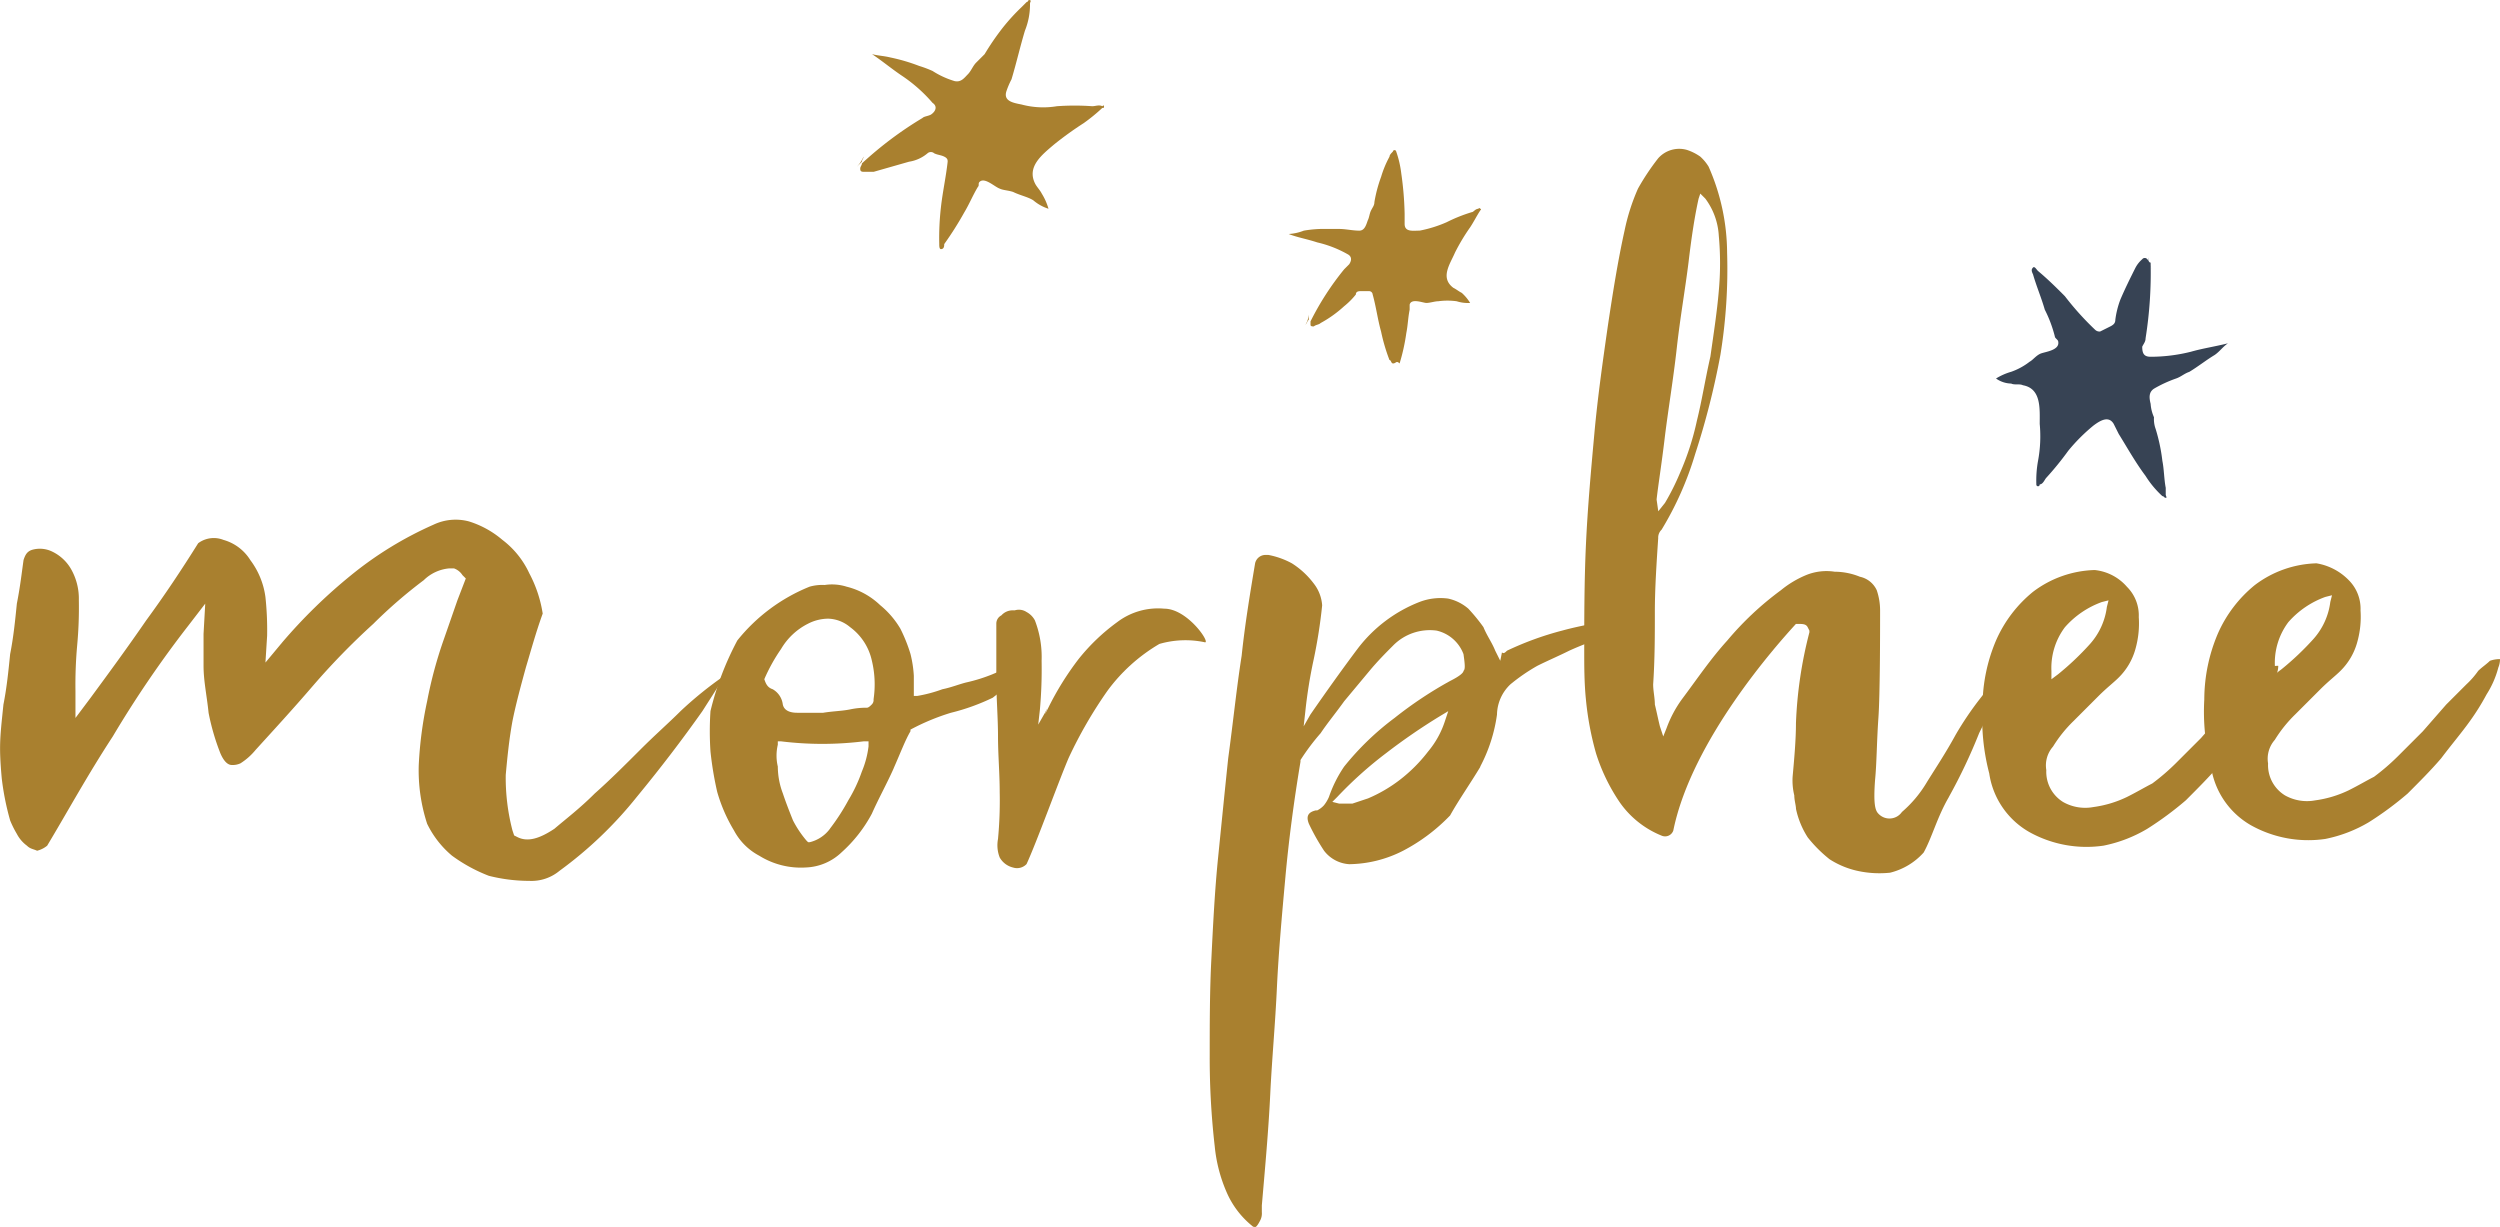
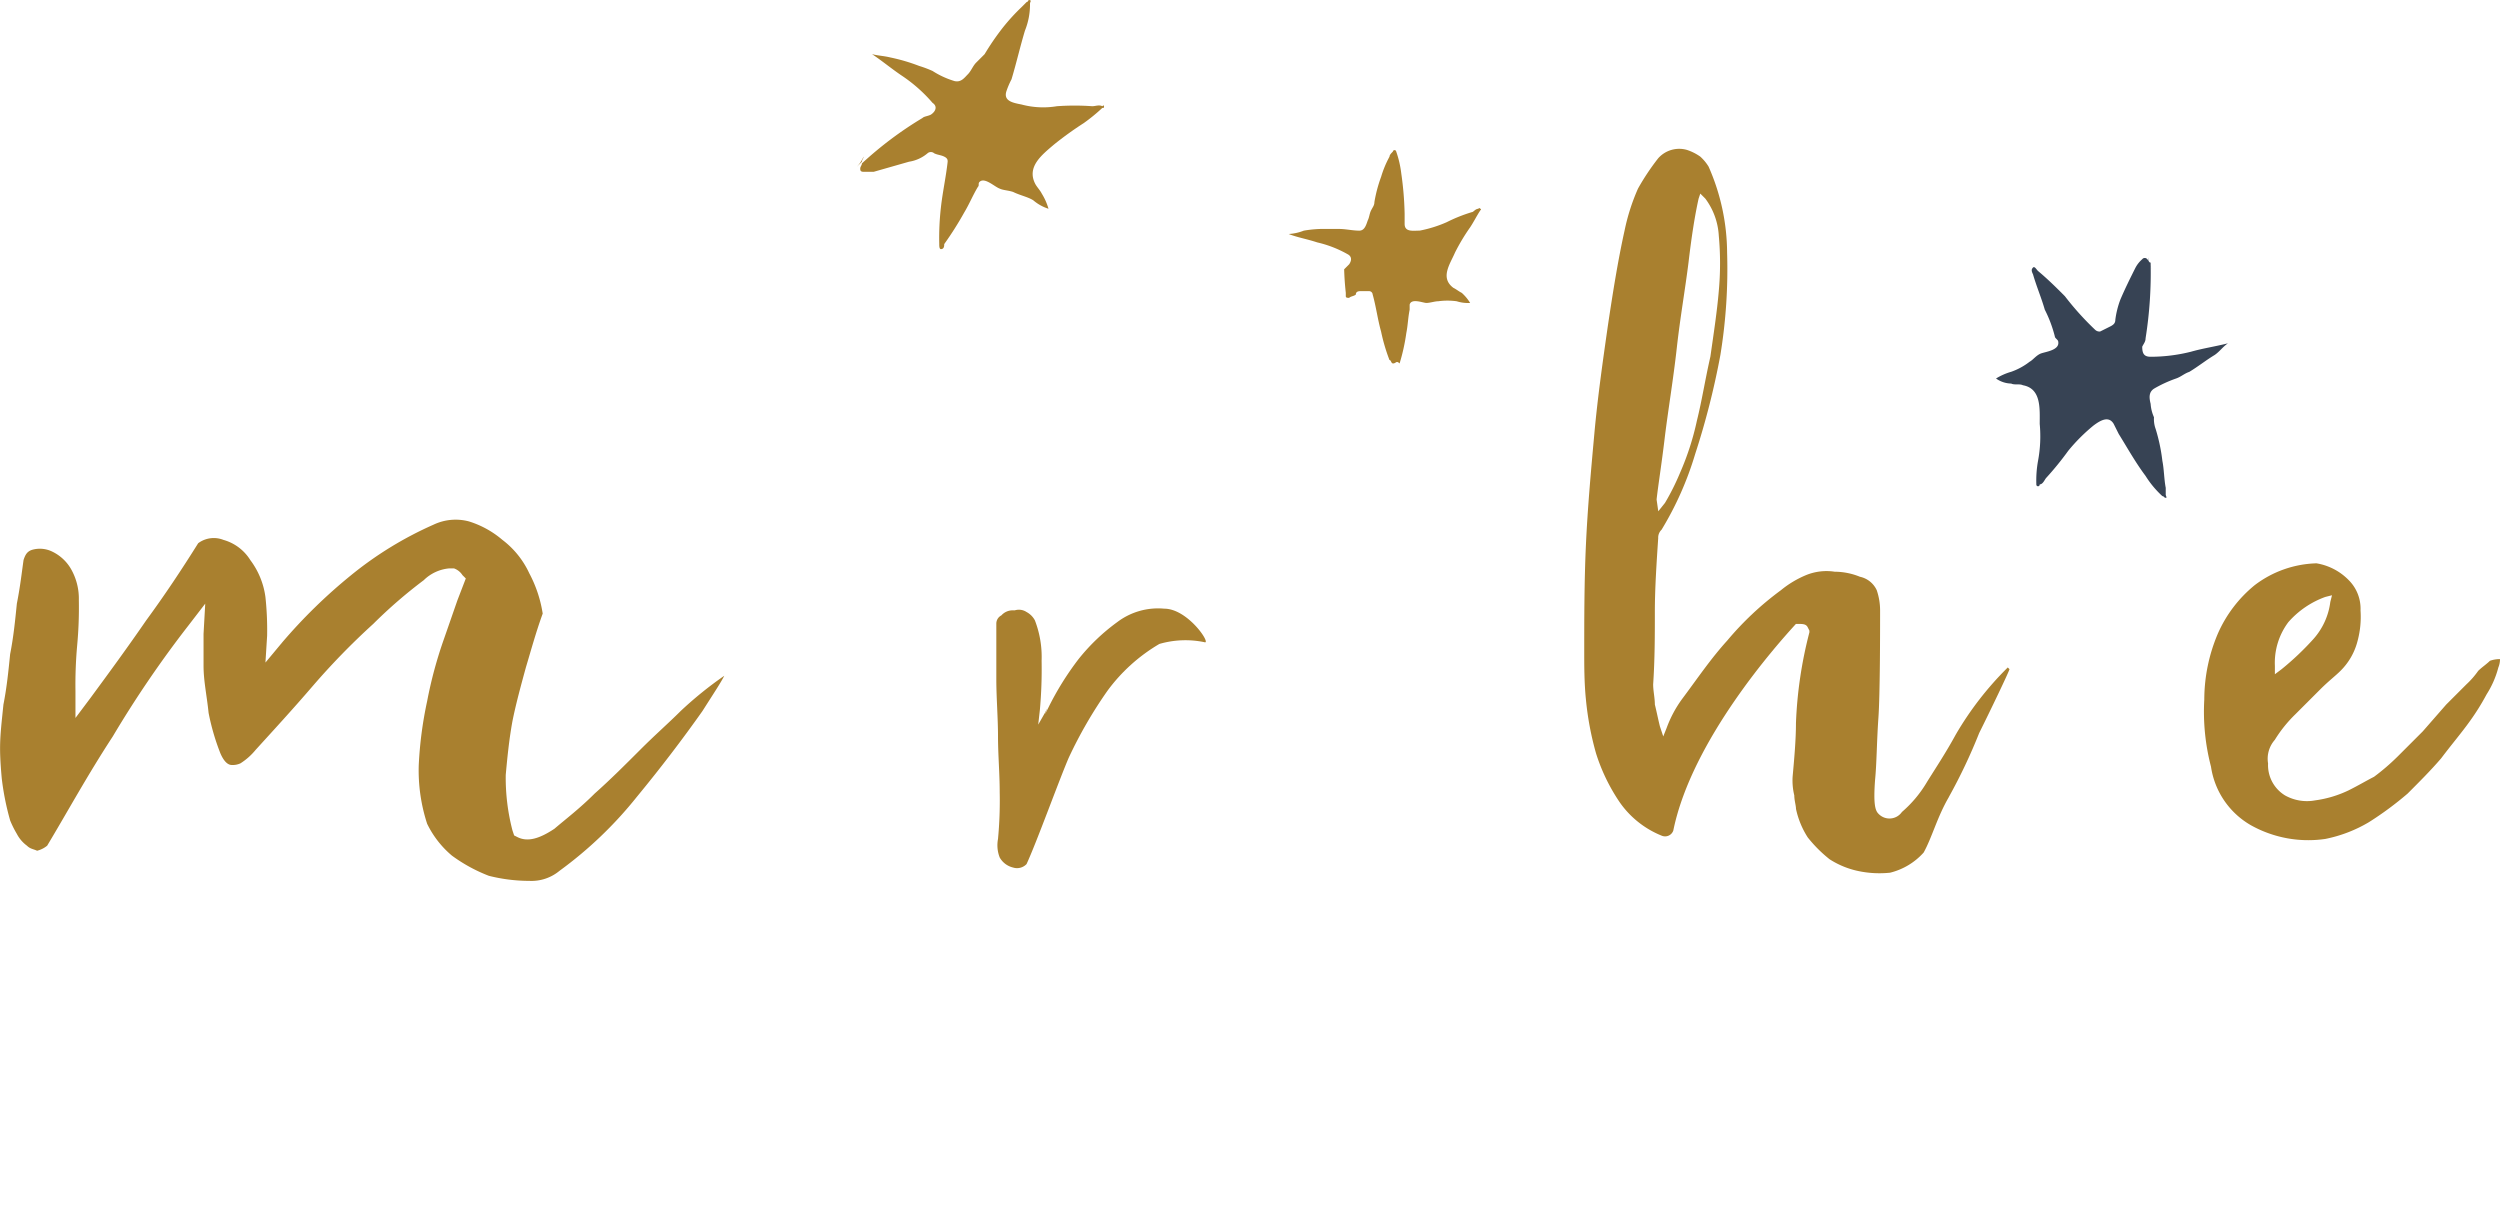
<svg xmlns="http://www.w3.org/2000/svg" width="99.092" height="48.632" viewBox="0 0 99.092 48.632">
  <defs>
    <style>.a{fill:#a9802f;}.b{fill:#374354;}</style>
  </defs>
-   <path class="a" d="M91.329,23.557c-.067,0-.067-.133-.133-.133a7.275,7.275,0,0,1-.333-1.132c-.133-.466-.2-1-.333-1.465a.143.143,0,0,0-.133-.133h-.333c-.067,0-.2,0-.2.133a3.076,3.076,0,0,1-.466.466,4.727,4.727,0,0,1-.932.666c-.067.067-.2.067-.266.133-.067,0-.133,0-.133-.067v-.133A11.122,11.122,0,0,1,89.4,19.828l.2-.2c.133-.2.067-.333-.067-.4a4.462,4.462,0,0,0-1.2-.466c-.4-.133-.8-.2-1.132-.333a1.944,1.944,0,0,0,.6-.133,4.717,4.717,0,0,1,.932-.067H89.2c.266,0,.533.067.8.067.2,0,.266-.2.333-.4.067-.133.067-.266.133-.4s.133-.2.133-.333a5.548,5.548,0,0,1,.266-1,4.073,4.073,0,0,1,.333-.8c0-.067.067-.133.133-.2a.067.067,0,0,1,.133,0,4.069,4.069,0,0,1,.2.866,12.933,12.933,0,0,1,.133,1.6v.4c0,.333.333.266.6.266a4.99,4.99,0,0,0,1.065-.333,6.25,6.25,0,0,1,1-.4c.067,0,.133-.133.266-.133,0,0,0-.067.067,0,.067,0,0,.067,0,.067-.133.2-.266.466-.4.666a7.93,7.93,0,0,0-.6,1c-.2.466-.6,1-.067,1.4.133.067.2.133.333.2a1.765,1.765,0,0,1,.333.4,1.466,1.466,0,0,1-.533-.067,2.686,2.686,0,0,0-.733,0c-.133,0-.333.067-.466.067s-.6-.2-.666.067v.2c-.067.333-.067.6-.133.932a7.744,7.744,0,0,1-.266,1.2c-.133-.133-.133,0-.266,0" transform="translate(-36.122 -9.154)" />
-   <path class="a" d="M88.333,24.9v.2c-.067.067-.067.133-.133.2a.947.947,0,0,0,.133-.4" transform="translate(-36.456 -12.428)" />
+   <path class="a" d="M91.329,23.557c-.067,0-.067-.133-.133-.133a7.275,7.275,0,0,1-.333-1.132c-.133-.466-.2-1-.333-1.465a.143.143,0,0,0-.133-.133h-.333c-.067,0-.2,0-.2.133c-.067.067-.2.067-.266.133-.067,0-.133,0-.133-.067v-.133A11.122,11.122,0,0,1,89.4,19.828l.2-.2c.133-.2.067-.333-.067-.4a4.462,4.462,0,0,0-1.2-.466c-.4-.133-.8-.2-1.132-.333a1.944,1.944,0,0,0,.6-.133,4.717,4.717,0,0,1,.932-.067H89.2c.266,0,.533.067.8.067.2,0,.266-.2.333-.4.067-.133.067-.266.133-.4s.133-.2.133-.333a5.548,5.548,0,0,1,.266-1,4.073,4.073,0,0,1,.333-.8c0-.067.067-.133.133-.2a.067.067,0,0,1,.133,0,4.069,4.069,0,0,1,.2.866,12.933,12.933,0,0,1,.133,1.6v.4c0,.333.333.266.6.266a4.99,4.99,0,0,0,1.065-.333,6.25,6.25,0,0,1,1-.4c.067,0,.133-.133.266-.133,0,0,0-.067.067,0,.067,0,0,.067,0,.067-.133.2-.266.466-.4.666a7.93,7.93,0,0,0-.6,1c-.2.466-.6,1-.067,1.4.133.067.2.133.333.2a1.765,1.765,0,0,1,.333.4,1.466,1.466,0,0,1-.533-.067,2.686,2.686,0,0,0-.733,0c-.133,0-.333.067-.466.067s-.6-.2-.666.067v.2c-.067.333-.067.6-.133.932a7.744,7.744,0,0,1-.266,1.2c-.133-.133-.133,0-.266,0" transform="translate(-36.122 -9.154)" />
  <path class="a" d="M64.9,16.047c-.067,0-.067-.133-.067-.2a10.789,10.789,0,0,1,.067-1.465c.067-.6.2-1.2.266-1.8,0-.067,0-.133-.133-.2s-.266-.067-.4-.133a.2.2,0,0,0-.266,0,1.478,1.478,0,0,1-.733.333l-1.4.4h-.4c-.133,0-.133-.067-.133-.133s.067-.133.067-.2a14.52,14.52,0,0,1,2.4-1.8c.067-.067.2-.067.333-.133.2-.133.266-.333.067-.466a5.987,5.987,0,0,0-1.2-1.066c-.4-.266-.8-.6-1.2-.866.266.067.466.067.733.133a7.276,7.276,0,0,1,1.132.333,4.588,4.588,0,0,1,.533.2,3.444,3.444,0,0,0,.866.4c.266.067.4-.133.533-.266s.2-.333.333-.466l.333-.333a10.159,10.159,0,0,1,.733-1.066,7.983,7.983,0,0,1,.733-.8l.2-.2c.067,0,.067-.133.133-.067.067,0,0,.067,0,.133a2.761,2.761,0,0,1-.2,1.066c-.2.666-.333,1.265-.533,1.931a3.247,3.247,0,0,0-.2.466c-.133.4.266.466.6.533a3.312,3.312,0,0,0,1.4.067,9.8,9.8,0,0,1,1.4,0c.133,0,.266-.067.4,0,0,0,.067-.067.067,0s0,.067-.067.067a7.077,7.077,0,0,1-.733.6,13.508,13.508,0,0,0-1.2.866c-.466.4-1.065.866-.733,1.532.067.133.2.266.266.4a2.365,2.365,0,0,1,.266.6,1.746,1.746,0,0,1-.6-.333c-.2-.133-.533-.2-.8-.333-.2-.067-.4-.067-.533-.133-.2-.067-.6-.466-.8-.266-.067.067,0,.133-.067.2-.2.333-.333.666-.533,1a13.264,13.264,0,0,1-.8,1.265c0,.067,0,.2-.133.2" transform="translate(-27.604 -6.172)" />
  <path class="a" d="M61.766,15.5c0,.067-.067.133-.067.2l-.2.2a1.393,1.393,0,0,0,.266-.4" transform="translate(-27.537 -9.288)" />
  <path class="b" d="M130.765,21.908c.067-.067.133.067.2.133.4.333.733.666,1.066,1a11.4,11.4,0,0,0,1.2,1.332.245.245,0,0,0,.2.067l.4-.2c.133-.067.2-.133.2-.266a3.512,3.512,0,0,1,.2-.8c.2-.466.4-.866.6-1.265a1.169,1.169,0,0,1,.266-.333.125.125,0,0,1,.2,0c.067.067.067.133.133.133a16.544,16.544,0,0,1-.2,3c0,.133-.067.2-.133.333,0,.266.067.4.333.4a6.568,6.568,0,0,0,1.6-.2c.466-.133.932-.2,1.465-.333-.2.133-.333.333-.533.466-.333.2-.666.466-1,.666-.2.067-.333.2-.533.266a5.022,5.022,0,0,0-.866.4c-.2.133-.2.333-.133.6a1.568,1.568,0,0,0,.133.533,1.133,1.133,0,0,0,.067.466,7.075,7.075,0,0,1,.266,1.265c.067.333.067.733.133,1.066V30.9c0,.067.067.133,0,.133s-.067-.067-.133-.067a3.864,3.864,0,0,1-.666-.8c-.4-.533-.733-1.132-1.065-1.665l-.2-.4c-.2-.333-.533-.133-.8.067a7.08,7.08,0,0,0-1,1,12.15,12.15,0,0,1-.866,1.066c-.067.067-.133.266-.266.266a.067.067,0,1,1-.133,0,4.4,4.4,0,0,1,.067-.932,5.29,5.29,0,0,0,.067-1.465c0-.6.067-1.4-.666-1.532-.133-.067-.333,0-.466-.067a1.074,1.074,0,0,1-.6-.2,2.367,2.367,0,0,1,.6-.266,2.585,2.585,0,0,0,.733-.4c.133-.067.266-.266.466-.333s.733-.133.666-.466c0-.067-.133-.133-.133-.2a5.047,5.047,0,0,0-.4-1.066c-.133-.466-.333-.932-.466-1.4-.067-.133-.067-.2,0-.266" transform="translate(-50.186 -11.301)" />
  <path class="b" d="M138.533,21.966c-.067-.067-.067-.133-.133-.2V21.5a.562.562,0,0,0,.133.466" transform="translate(-53.226 -11.292)" />
-   <path class="a" d="M88.76,48.856l-.6.2h-.533l-.266-.067.2-.2a15.639,15.639,0,0,1,1.931-1.731,24.092,24.092,0,0,1,2.131-1.465l.333-.2-.133.4a3.611,3.611,0,0,1-.666,1.2,6.072,6.072,0,0,1-1.132,1.132,5.743,5.743,0,0,1-1.265.733m4.462-1.265a6.229,6.229,0,0,0,.666-2.064,1.687,1.687,0,0,1,.533-1.2,7.37,7.37,0,0,1,1.066-.733c.4-.2.866-.4,1.265-.6a12.007,12.007,0,0,1,1.4-.533c.466-.2.866-.333,1.265-.533.2-.067.266-.133.266-.2h-.067a.838.838,0,0,0-.8,0c-.8.133-1.6.266-2.331.466a12.349,12.349,0,0,0-2.2.8c-.067.067-.133.133-.2.067l-.067.333-.2-.4c-.133-.333-.333-.6-.466-.932a7.075,7.075,0,0,0-.6-.733,1.815,1.815,0,0,0-.8-.4,2.3,2.3,0,0,0-1.132.133,5.665,5.665,0,0,0-2.464,1.865c-.6.8-1.265,1.731-1.865,2.6l-.266.466.067-.6a19.1,19.1,0,0,1,.333-2.064,20.4,20.4,0,0,0,.333-2.131,1.568,1.568,0,0,0-.333-.866,3.26,3.26,0,0,0-.866-.8,3.169,3.169,0,0,0-.932-.333H84.7a.422.422,0,0,0-.4.333c-.2,1.2-.4,2.4-.533,3.663-.2,1.265-.333,2.6-.533,4.062-.133,1.265-.266,2.6-.4,3.929s-.2,2.664-.266,4c-.067,1.265-.067,2.6-.067,3.862a30.809,30.809,0,0,0,.2,3.6,5.981,5.981,0,0,0,.466,1.8,3.506,3.506,0,0,0,1,1.332.232.232,0,0,0,.133.067s.067,0,.2-.266a.6.6,0,0,0,.067-.333v-.266c.133-1.532.266-3,.333-4.4s.2-2.8.266-4.262c.067-1.4.2-2.864.333-4.329s.333-3,.6-4.595v-.067a8.845,8.845,0,0,1,.8-1.066c.266-.4.6-.8.932-1.265l1-1.2c.333-.4.666-.733.932-1a2.041,2.041,0,0,1,1.731-.6,1.491,1.491,0,0,1,1.066.932h0c.067.466.067.6,0,.666,0,.067-.133.2-.533.4a15.764,15.764,0,0,0-2.2,1.465,10.938,10.938,0,0,0-2,1.931,5.043,5.043,0,0,0-.6,1.2,1.455,1.455,0,0,1-.2.333.919.919,0,0,1-.266.2H86.7c-.266.067-.4.2-.266.533a8.589,8.589,0,0,0,.6,1.066,1.359,1.359,0,0,0,1,.533,4.805,4.805,0,0,0,2.131-.533,7.2,7.2,0,0,0,1.865-1.4c.333-.6.8-1.265,1.2-1.931" transform="translate(-34.552 -17.205)" />
  <path class="a" d="M107.664,28.927c.067-.6.2-1.4.333-2.531.133-1.066.333-2.264.466-3.463s.333-2.331.466-3.4c.133-1.132.266-1.931.4-2.531l.067-.2.2.2a2.707,2.707,0,0,1,.533,1.465,12.088,12.088,0,0,1,0,2.2c-.067.8-.2,1.665-.333,2.6-.2.866-.333,1.731-.533,2.531a10.761,10.761,0,0,1-.666,2.064,9.514,9.514,0,0,1-.6,1.2l-.266.333Zm11.587,11.787a21.733,21.733,0,0,0,1.2-2.531c.4-.8,1.2-2.464,1.2-2.531l-.067-.067a12.758,12.758,0,0,0-2.064,2.664c-.4.733-.8,1.332-1.132,1.865a4.746,4.746,0,0,1-1,1.2.6.6,0,0,1-.932.067c-.133-.133-.2-.4-.133-1.332.067-.666.067-1.532.133-2.464s.067-3.4.067-4.262a2.484,2.484,0,0,0-.133-.8.95.95,0,0,0-.666-.533,2.672,2.672,0,0,0-1-.2,2.138,2.138,0,0,0-1.132.133,3.975,3.975,0,0,0-1,.6,12.206,12.206,0,0,0-2.131,2c-.666.733-1.2,1.532-1.8,2.331a4.662,4.662,0,0,0-.6,1.132l-.133.333-.133-.4c-.067-.266-.133-.6-.2-.866,0-.266-.067-.533-.067-.8.067-1,.067-1.931.067-2.864s.067-1.931.133-2.93a.43.43,0,0,1,.133-.333,12.842,12.842,0,0,0,1.332-3,30.73,30.73,0,0,0,1-3.929,21.174,21.174,0,0,0,.266-4.062,8.527,8.527,0,0,0-.733-3.4,1.765,1.765,0,0,0-.333-.4,1.994,1.994,0,0,0-.533-.266,1.113,1.113,0,0,0-1.132.333,9.348,9.348,0,0,0-.8,1.2,8.173,8.173,0,0,0-.533,1.665c-.266,1.2-.466,2.464-.666,3.8-.2,1.4-.4,2.8-.533,4.262s-.266,2.93-.333,4.4-.067,2.93-.067,4.262c0,.533,0,1.2.067,1.865a11.993,11.993,0,0,0,.4,2.131,7.379,7.379,0,0,0,.932,1.931,3.716,3.716,0,0,0,1.665,1.332.344.344,0,0,0,.466-.2c.733-3.6,4.129-7.392,4.861-8.191h.067c.2,0,.333,0,.4.133l.067.133v.067a16.738,16.738,0,0,0-.533,3.6c0,.666-.067,1.4-.133,2.131a2.5,2.5,0,0,0,.067.733c0,.2.067.4.067.533a3.392,3.392,0,0,0,.466,1.132,5.323,5.323,0,0,0,.866.866,3.392,3.392,0,0,0,1.132.466,4.048,4.048,0,0,0,1.265.067,2.626,2.626,0,0,0,1.332-.8c.333-.6.533-1.4,1-2.2" transform="translate(-42.002 -9.129)" />
  <path class="a" d="M146.686,41.232a2.713,2.713,0,0,1-.666,1.465,11.054,11.054,0,0,1-1.265,1.2l-.266.2v-.333a2.686,2.686,0,0,1,.533-1.731,3.553,3.553,0,0,1,1.465-1l.266-.067Zm-.533-1.532a4.227,4.227,0,0,0-2.464.866,5.145,5.145,0,0,0-1.465,1.931,6.7,6.7,0,0,0-.533,2.6,8.63,8.63,0,0,0,.266,2.664h0a3.212,3.212,0,0,0,1.6,2.331,4.662,4.662,0,0,0,2.93.533,5.492,5.492,0,0,0,1.731-.666,13,13,0,0,0,1.532-1.132c.466-.466.932-.932,1.332-1.4.4-.533.8-1,1.132-1.465a9.325,9.325,0,0,0,.666-1.066,3.712,3.712,0,0,0,.466-1.066.891.891,0,0,0,.067-.333,1.172,1.172,0,0,0-.4.067c-.133.133-.333.266-.466.4a3.333,3.333,0,0,1-.466.533l-.8.8-.932,1.066-1,1a8.653,8.653,0,0,1-.932.8c-.266.133-.6.333-1,.533a4.42,4.42,0,0,1-1.332.4,1.778,1.778,0,0,1-1.2-.2,1.407,1.407,0,0,1-.666-1.265,1.13,1.13,0,0,1,.266-.932,5.251,5.251,0,0,1,.8-1l1-1c.333-.333.6-.533.8-.733a2.533,2.533,0,0,0,.666-1.132,3.7,3.7,0,0,0,.133-1.265,1.6,1.6,0,0,0-.466-1.2,2.309,2.309,0,0,0-1.265-.666" transform="translate(-54.32 -17.372)" />
-   <path class="a" d="M133.419,41.565a2.713,2.713,0,0,1-.666,1.465,11.054,11.054,0,0,1-1.265,1.2l-.266.2V44.1a2.686,2.686,0,0,1,.533-1.731,3.553,3.553,0,0,1,1.465-1l.266-.067Zm-.466-1.465a4.227,4.227,0,0,0-2.464.866,5.146,5.146,0,0,0-1.465,1.931,6.7,6.7,0,0,0-.533,2.6,8.627,8.627,0,0,0,.266,2.664h0a3.212,3.212,0,0,0,1.6,2.331,4.662,4.662,0,0,0,2.93.533,5.492,5.492,0,0,0,1.731-.666,13,13,0,0,0,1.532-1.132c.466-.466.932-.932,1.332-1.4.4-.533.8-1,1.132-1.465a9.329,9.329,0,0,0,.666-1.066,3.714,3.714,0,0,0,.466-1.066.891.891,0,0,0,.067-.333,1.172,1.172,0,0,0-.4.067c-.133.133-.333.266-.466.4a3.338,3.338,0,0,1-.466.533l-.8.8-.932,1.065-1,1a8.646,8.646,0,0,1-.932.8c-.266.133-.6.333-1,.533a4.42,4.42,0,0,1-1.332.4,1.778,1.778,0,0,1-1.2-.2,1.407,1.407,0,0,1-.666-1.265,1.129,1.129,0,0,1,.266-.932,5.253,5.253,0,0,1,.8-1l1-1c.333-.333.6-.533.8-.733a2.533,2.533,0,0,0,.666-1.132,3.7,3.7,0,0,0,.133-1.265,1.6,1.6,0,0,0-.466-1.2,1.956,1.956,0,0,0-1.265-.666" transform="translate(-49.91 -17.506)" />
  <path class="a" d="M28.414,50.417h0a6.266,6.266,0,0,0,1.465.8,6.568,6.568,0,0,0,1.6.2,1.738,1.738,0,0,0,1.2-.4,15.884,15.884,0,0,0,3.063-2.93q1.4-1.7,2.6-3.4c.466-.733.733-1.132.866-1.4a14.947,14.947,0,0,0-1.731,1.4c-.466.466-1,.932-1.6,1.532s-1.2,1.2-1.8,1.731c-.6.6-1.132,1-1.6,1.4-.6.4-1.066.533-1.465.333l-.133-.067-.067-.2a8.273,8.273,0,0,1-.266-2.2c.067-.733.133-1.4.266-2.131.133-.666.333-1.4.533-2.131.2-.666.4-1.4.666-2.131a5.023,5.023,0,0,0-.533-1.6A3.505,3.505,0,0,0,30.412,37.9a3.755,3.755,0,0,0-1.332-.733,2.046,2.046,0,0,0-1.4.133,14.36,14.36,0,0,0-3.263,2,20.857,20.857,0,0,0-2.73,2.664l-.666.8.067-1.066a12.309,12.309,0,0,0-.067-1.532,3.123,3.123,0,0,0-.6-1.465,1.838,1.838,0,0,0-1.066-.8,1.035,1.035,0,0,0-1,.133c-.666,1.065-1.332,2.064-2.064,3.063-.733,1.066-1.465,2.064-2.2,3.063l-.6.8V43.891a17.469,17.469,0,0,1,.067-1.8,16.228,16.228,0,0,0,.067-1.8A2.369,2.369,0,0,0,13.3,39.03a1.725,1.725,0,0,0-.733-.666,1.114,1.114,0,0,0-.8-.067c-.2.067-.266.2-.333.4-.067.466-.133,1.066-.266,1.731-.067.666-.133,1.332-.266,2-.067.666-.133,1.332-.266,2-.067.666-.133,1.2-.133,1.731,0,.133,0,.466.067,1.2a10.5,10.5,0,0,0,.333,1.665,3.927,3.927,0,0,0,.266.533,1.356,1.356,0,0,0,.4.466c.133.133.266.133.4.2a1.03,1.03,0,0,0,.4-.2c.8-1.332,1.6-2.8,2.6-4.329a42.881,42.881,0,0,1,3-4.4l.666-.866-.067,1.2v1.265c0,.6.133,1.2.2,1.865a9.125,9.125,0,0,0,.466,1.6c.2.466.4.466.466.466a.724.724,0,0,0,.333-.067,2.539,2.539,0,0,0,.6-.533c.666-.733,1.465-1.6,2.264-2.531a28.275,28.275,0,0,1,2.4-2.464,19.1,19.1,0,0,1,2-1.731,1.647,1.647,0,0,1,1-.466h.2a.665.665,0,0,1,.333.266l.133.133-.333.866-.533,1.532a16.912,16.912,0,0,0-.666,2.464,15.453,15.453,0,0,0-.333,2.531,6.816,6.816,0,0,0,.333,2.331A3.832,3.832,0,0,0,28.414,50.417Z" transform="translate(-10.5 -16.502)" />
-   <path class="a" d="M57.513,50.642a1.411,1.411,0,0,1-.8.533h-.067l-.067-.067a4.144,4.144,0,0,1-.533-.8c-.133-.333-.266-.666-.4-1.066a3.016,3.016,0,0,1-.2-1.065,1.876,1.876,0,0,1,0-.866v-.133h.133a13.371,13.371,0,0,0,3.263,0h.2v.2a3.74,3.74,0,0,1-.266,1,5.9,5.9,0,0,1-.533,1.132,8.36,8.36,0,0,1-.733,1.132m-2.6-5.927h0a6.937,6.937,0,0,1,.666-1.2,2.591,2.591,0,0,1,1.066-1,1.773,1.773,0,0,1,.8-.2,1.4,1.4,0,0,1,.866.333,2.24,2.24,0,0,1,.866,1.332,4.015,4.015,0,0,1,.067,1.532.245.245,0,0,1-.067.2c-.067.067-.133.133-.2.133a3.058,3.058,0,0,0-.666.067c-.333.067-.666.067-1.065.133h-1c-.133,0-.533,0-.6-.333a.805.805,0,0,0-.4-.6c-.2-.067-.266-.2-.333-.4Zm5.128,3.529c.266-.6.466-1.132.666-1.465v-.067h0a8.873,8.873,0,0,1,1.6-.666,8.349,8.349,0,0,0,1.665-.6,4.538,4.538,0,0,1,.466-.333,2.027,2.027,0,0,0,.533-.533c.133-.2.2-.266.2-.4h-.2a5.86,5.86,0,0,0-1,.333,6.546,6.546,0,0,1-1.066.333c-.266.067-.6.2-.932.266a5.548,5.548,0,0,1-1,.266h-.133v-.8a4.584,4.584,0,0,0-.133-.866,6.251,6.251,0,0,0-.4-1,3.5,3.5,0,0,0-.8-.932,2.947,2.947,0,0,0-1.332-.733,1.917,1.917,0,0,0-.866-.067,1.844,1.844,0,0,0-.6.067,7.048,7.048,0,0,0-2.864,2.131,11.853,11.853,0,0,0-1.065,2.8,12,12,0,0,0,0,1.6,13.332,13.332,0,0,0,.266,1.6,6.281,6.281,0,0,0,.666,1.532,2.4,2.4,0,0,0,1,1,3.125,3.125,0,0,0,1.865.466,2.158,2.158,0,0,0,1.4-.6,5.568,5.568,0,0,0,1.2-1.532c.266-.6.6-1.2.866-1.8" transform="translate(-24.616 -17.793)" />
  <path class="a" d="M78.058,43.726c.266.067-.666-1.332-1.6-1.332a2.677,2.677,0,0,0-1.865.533,7.893,7.893,0,0,0-1.532,1.465,11.643,11.643,0,0,0-1.2,1.931c-.333.666.133-.333-.133.2l-.266.466.067-.6a18.081,18.081,0,0,0,.067-1.931,4.029,4.029,0,0,0-.266-1.6A.8.8,0,0,0,71,42.527a.547.547,0,0,0-.466-.067h-.067a.6.6,0,0,0-.466.2.366.366,0,0,0-.2.333v2.2c0,.733.067,1.532.067,2.264s.067,1.465.067,2.2a16.246,16.246,0,0,1-.067,1.865,1.323,1.323,0,0,0,.067.733.827.827,0,0,0,.533.4A.518.518,0,0,0,71,52.516c.4-.866,1.265-3.263,1.665-4.2A17.337,17.337,0,0,1,74.2,45.657a6.839,6.839,0,0,1,2.064-1.865,3.7,3.7,0,0,1,1.8-.067" transform="translate(-30.31 -18.268)" />
</svg>